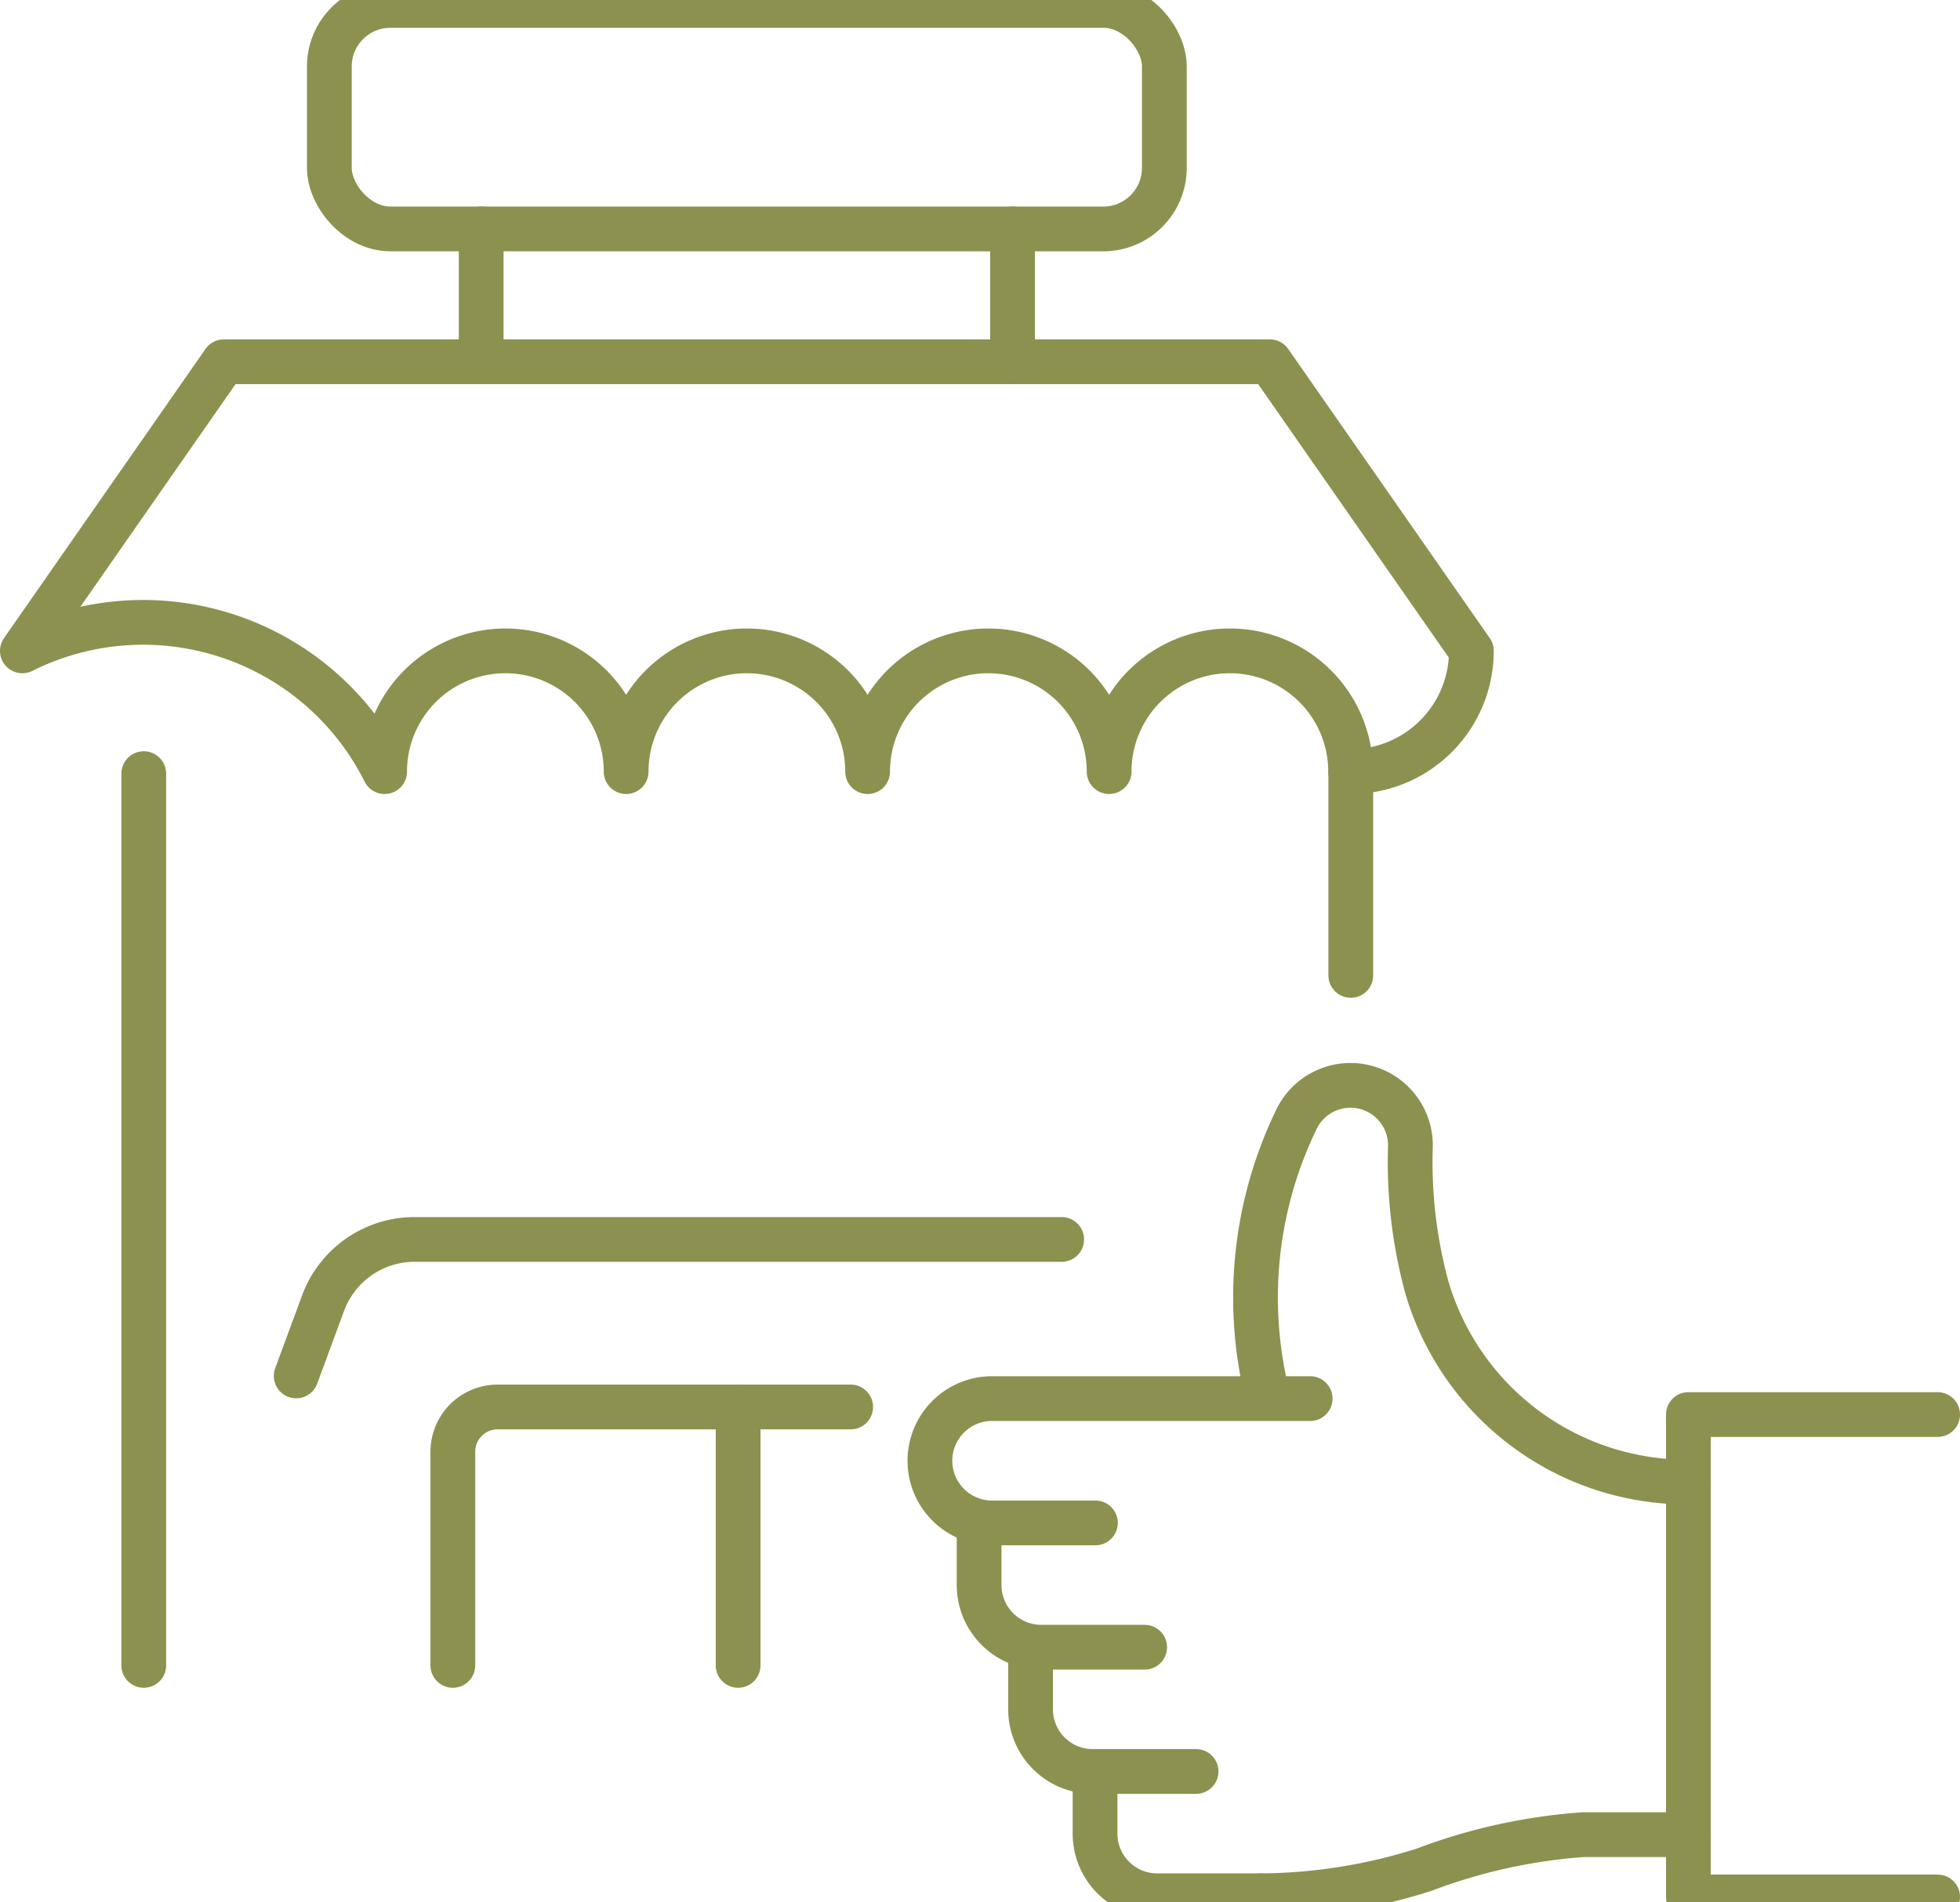
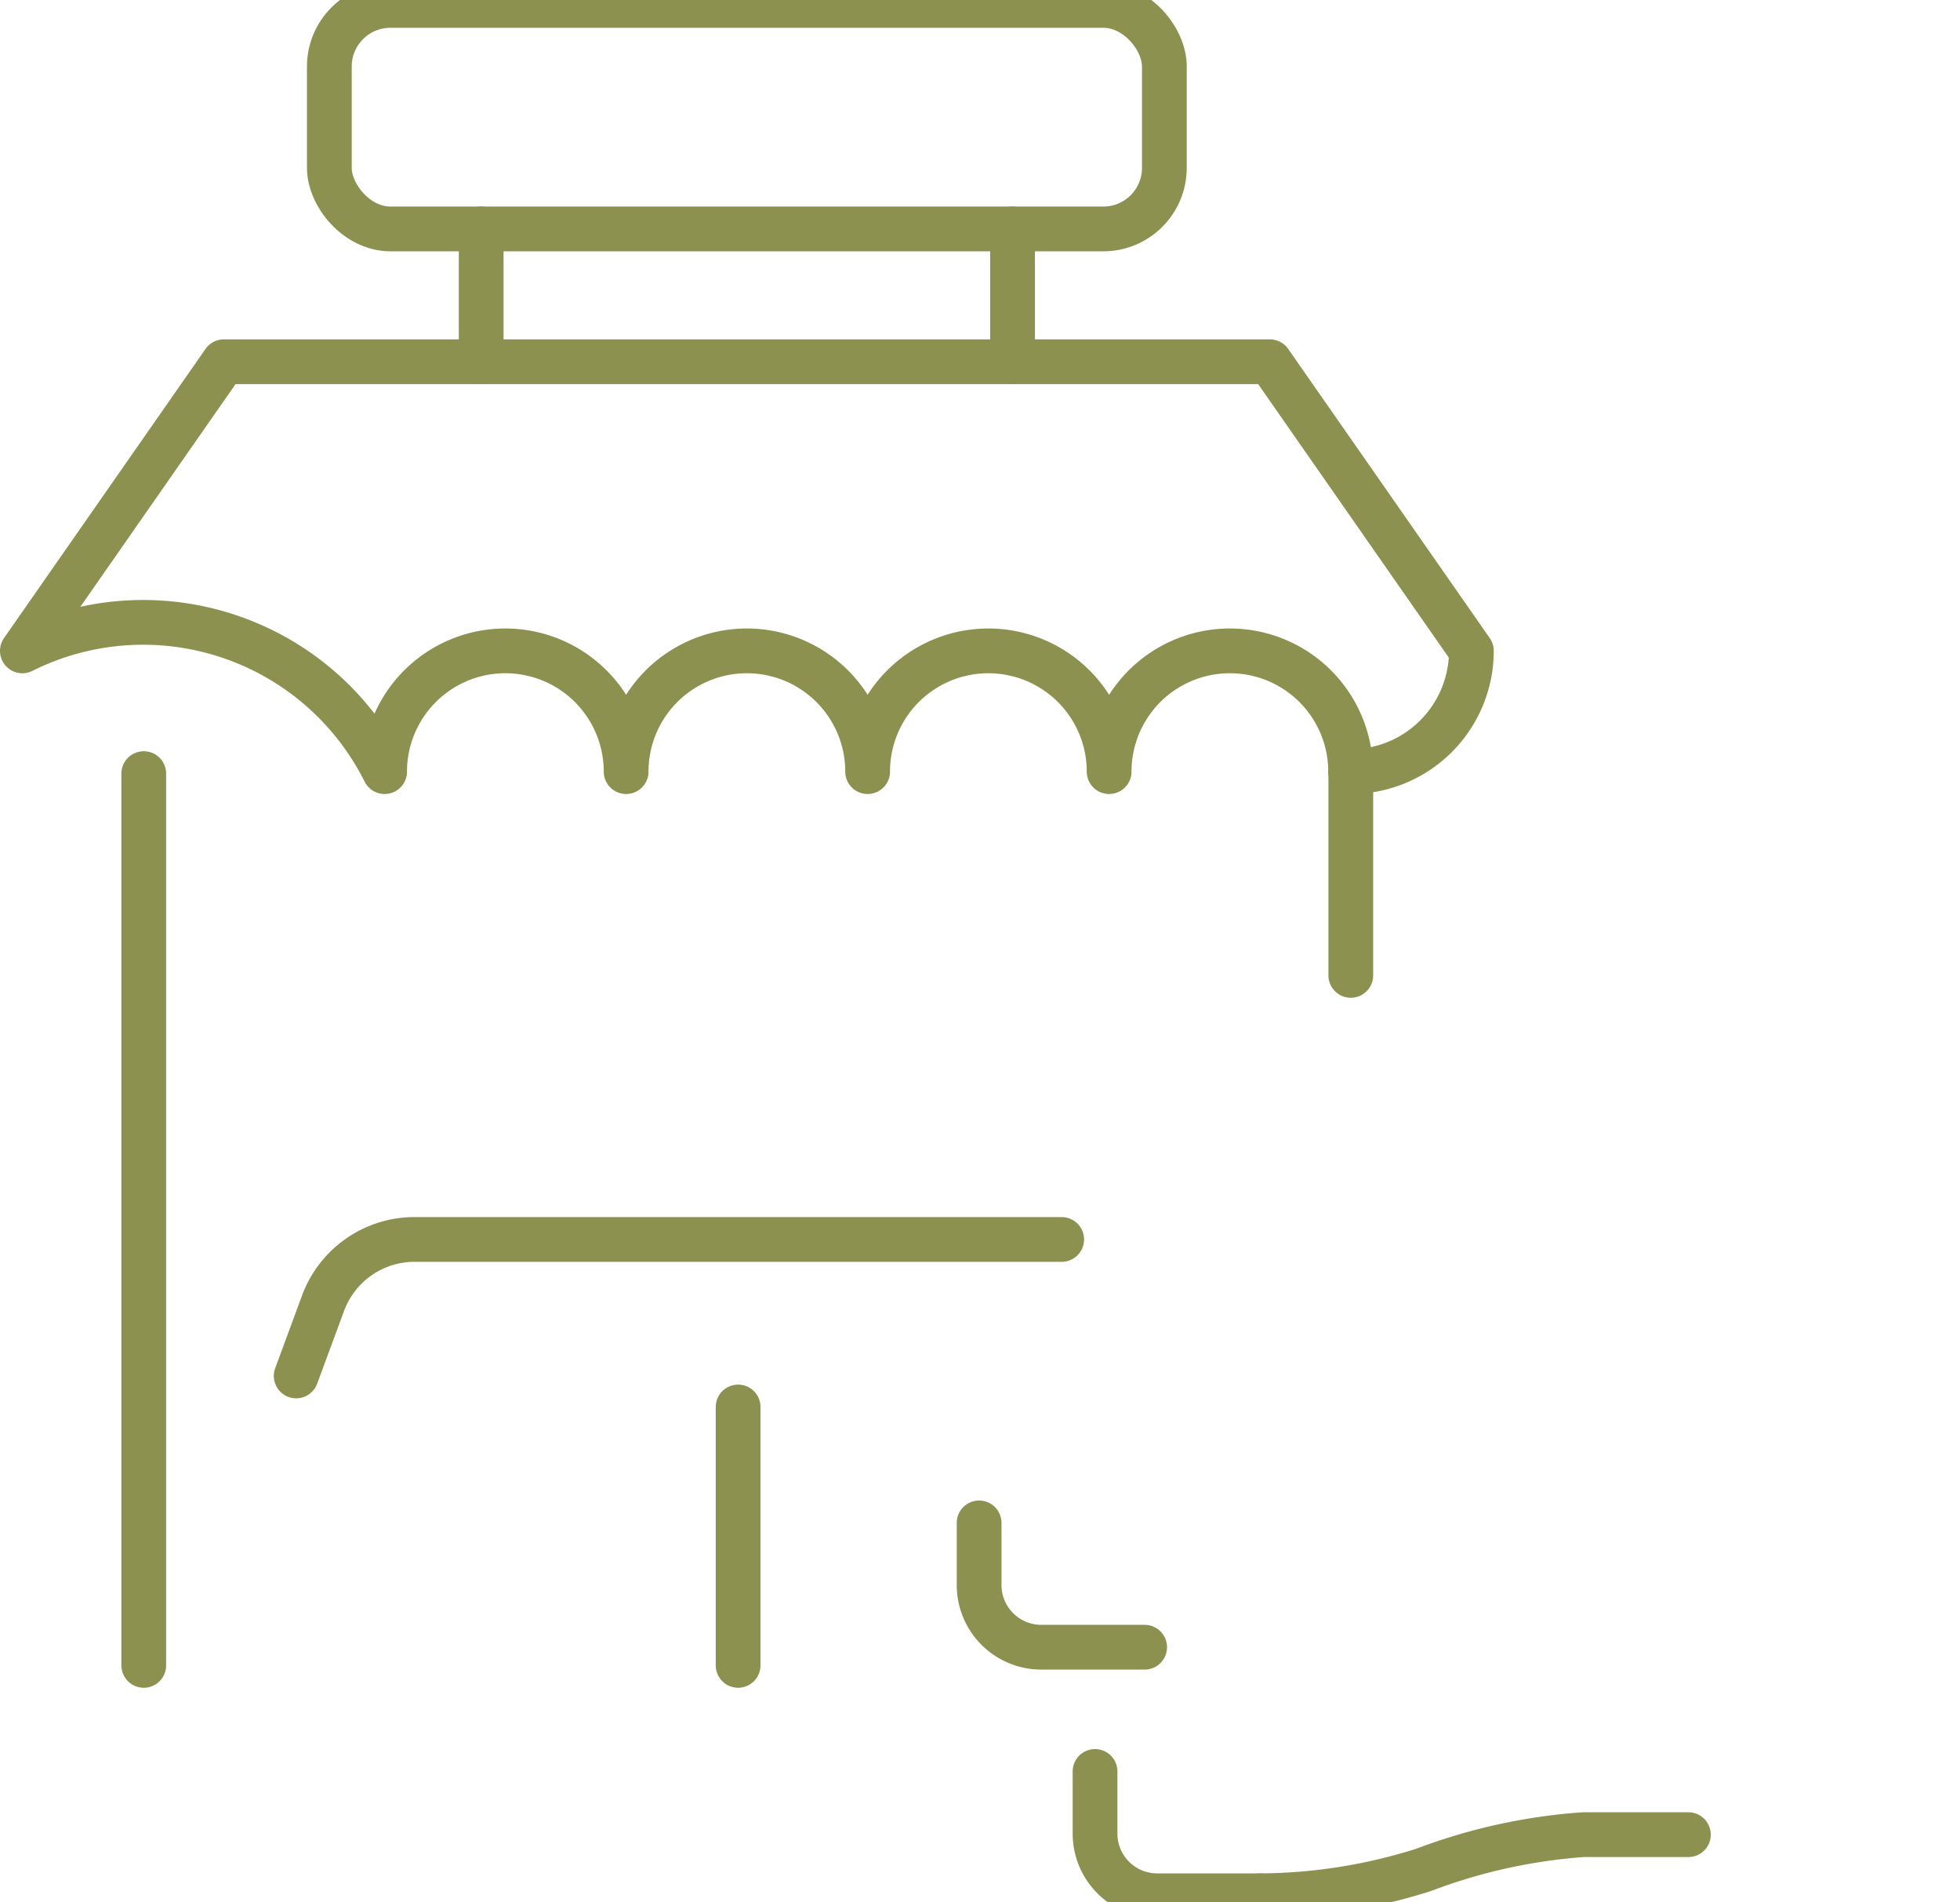
<svg xmlns="http://www.w3.org/2000/svg" preserveAspectRatio="xMidYMid slice" width="34px" height="33px" viewBox="0 0 46.342 45.781">
  <g id="Gruppe_8600" data-name="Gruppe 8600" transform="translate(-812.387 -1088.284)">
    <g id="Gruppe_8595" data-name="Gruppe 8595">
      <g id="Gruppe_8591" data-name="Gruppe 8591">
        <g id="Gruppe_8590" data-name="Gruppe 8590">
          <line id="Linie_3009" data-name="Linie 3009" y2="21.085" transform="translate(815.786 1106.976)" fill="none" stroke="#8c914f" stroke-linecap="round" stroke-miterlimit="10" stroke-width="1.058" />
          <line id="Linie_3010" data-name="Linie 3010" y1="4.771" transform="translate(844.325 1106.976)" fill="none" stroke="#8c914f" stroke-linecap="round" stroke-miterlimit="10" stroke-width="1.058" />
-           <path id="Pfad_7328" data-name="Pfad 7328" d="M823.094,1128.061v-5.052a1.058,1.058,0,0,1,1.058-1.058H832.5" fill="none" stroke="#8c914f" stroke-linecap="round" stroke-miterlimit="10" stroke-width="1.058" />
        </g>
      </g>
      <line id="Linie_3011" data-name="Linie 3011" y2="6.11" transform="translate(829.839 1121.951)" fill="none" stroke="#8c914f" stroke-linecap="round" stroke-miterlimit="10" stroke-width="1.058" />
      <path id="Pfad_7329" data-name="Pfad 7329" d="M819.39,1121.217l.635-1.719a2.306,2.306,0,0,1,2.164-1.508h15.3" fill="none" stroke="#8c914f" stroke-linecap="round" stroke-linejoin="round" stroke-width="1.058" />
      <g id="Gruppe_8593" data-name="Gruppe 8593">
        <g id="Gruppe_8592" data-name="Gruppe 8592">
          <path id="Pfad_7330" data-name="Pfad 7330" d="M842.411,1097.238H817.68l-4.764,6.836a6.384,6.384,0,0,1,8.565,2.855,2.855,2.855,0,0,1,5.71,0,2.855,2.855,0,0,1,5.71,0,2.855,2.855,0,0,1,5.71,0,2.855,2.855,0,0,1,5.71,0,2.855,2.855,0,0,0,2.855-2.855Z" fill="none" stroke="#8c914f" stroke-linecap="round" stroke-linejoin="round" stroke-width="1.058" />
        </g>
      </g>
      <rect id="Rechteck_2156" data-name="Rechteck 2156" width="19.743" height="5.285" rx="1.444" transform="translate(820.174 1088.813)" fill="none" stroke="#8c914f" stroke-linecap="round" stroke-linejoin="round" stroke-width="1.058" />
      <g id="Gruppe_8594" data-name="Gruppe 8594">
        <line id="Linie_3012" data-name="Linie 3012" y2="3.141" transform="translate(836.328 1094.097)" fill="none" stroke="#8c914f" stroke-linecap="round" stroke-linejoin="round" stroke-width="1.058" />
        <line id="Linie_3013" data-name="Linie 3013" y2="3.141" transform="translate(823.764 1094.097)" fill="none" stroke="#8c914f" stroke-linecap="round" stroke-linejoin="round" stroke-width="1.058" />
      </g>
    </g>
    <g id="Gruppe_8599" data-name="Gruppe 8599">
      <g id="Gruppe_8598" data-name="Gruppe 8598">
        <g id="Gruppe_8597" data-name="Gruppe 8597">
          <g id="Gruppe_8596" data-name="Gruppe 8596">
-             <path id="Pfad_7331" data-name="Pfad 7331" d="M842.364,1121.717a9.651,9.651,0,0,1,.692-6.6,1.418,1.418,0,0,1,2.679.672,11.256,11.256,0,0,0,.393,3.35,6.411,6.411,0,0,0,6.179,4.587h0" fill="none" stroke="#8c914f" stroke-linecap="round" stroke-linejoin="round" stroke-width="1.058" />
-           </g>
-           <path id="Pfad_7332" data-name="Pfad 7332" d="M838.287,1124.692h-2.444a1.469,1.469,0,0,1-1.469-1.469h0a1.469,1.469,0,0,1,1.469-1.47h7.521" fill="none" stroke="#8c914f" stroke-linecap="round" stroke-linejoin="round" stroke-width="1.058" />
+             </g>
          <path id="Pfad_7333" data-name="Pfad 7333" d="M835.537,1124.692v1.469a1.47,1.47,0,0,0,1.469,1.47h2.445" fill="none" stroke="#8c914f" stroke-linecap="round" stroke-linejoin="round" stroke-width="1.058" />
-           <path id="Pfad_7334" data-name="Pfad 7334" d="M836.754,1127.631v1.469a1.469,1.469,0,0,0,1.469,1.469h2.444" fill="none" stroke="#8c914f" stroke-linecap="round" stroke-linejoin="round" stroke-width="1.058" />
          <path id="Pfad_7335" data-name="Pfad 7335" d="M838.278,1130.569v1.469a1.47,1.47,0,0,0,1.47,1.47h2.444" fill="none" stroke="#8c914f" stroke-linecap="round" stroke-linejoin="round" stroke-width="1.058" />
          <path id="Pfad_7336" data-name="Pfad 7336" d="M842.192,1133.508a12.974,12.974,0,0,0,3.855-.612,13.259,13.259,0,0,1,3.774-.833h2.486" fill="none" stroke="#8c914f" stroke-linecap="round" stroke-linejoin="round" stroke-width="1.058" />
-           <path id="Pfad_7337" data-name="Pfad 7337" d="M858.2,1133.536h-5.893V1122.13H858.2" fill="none" stroke="#8c914f" stroke-linecap="round" stroke-linejoin="round" stroke-width="1.058" />
        </g>
      </g>
    </g>
  </g>
</svg>